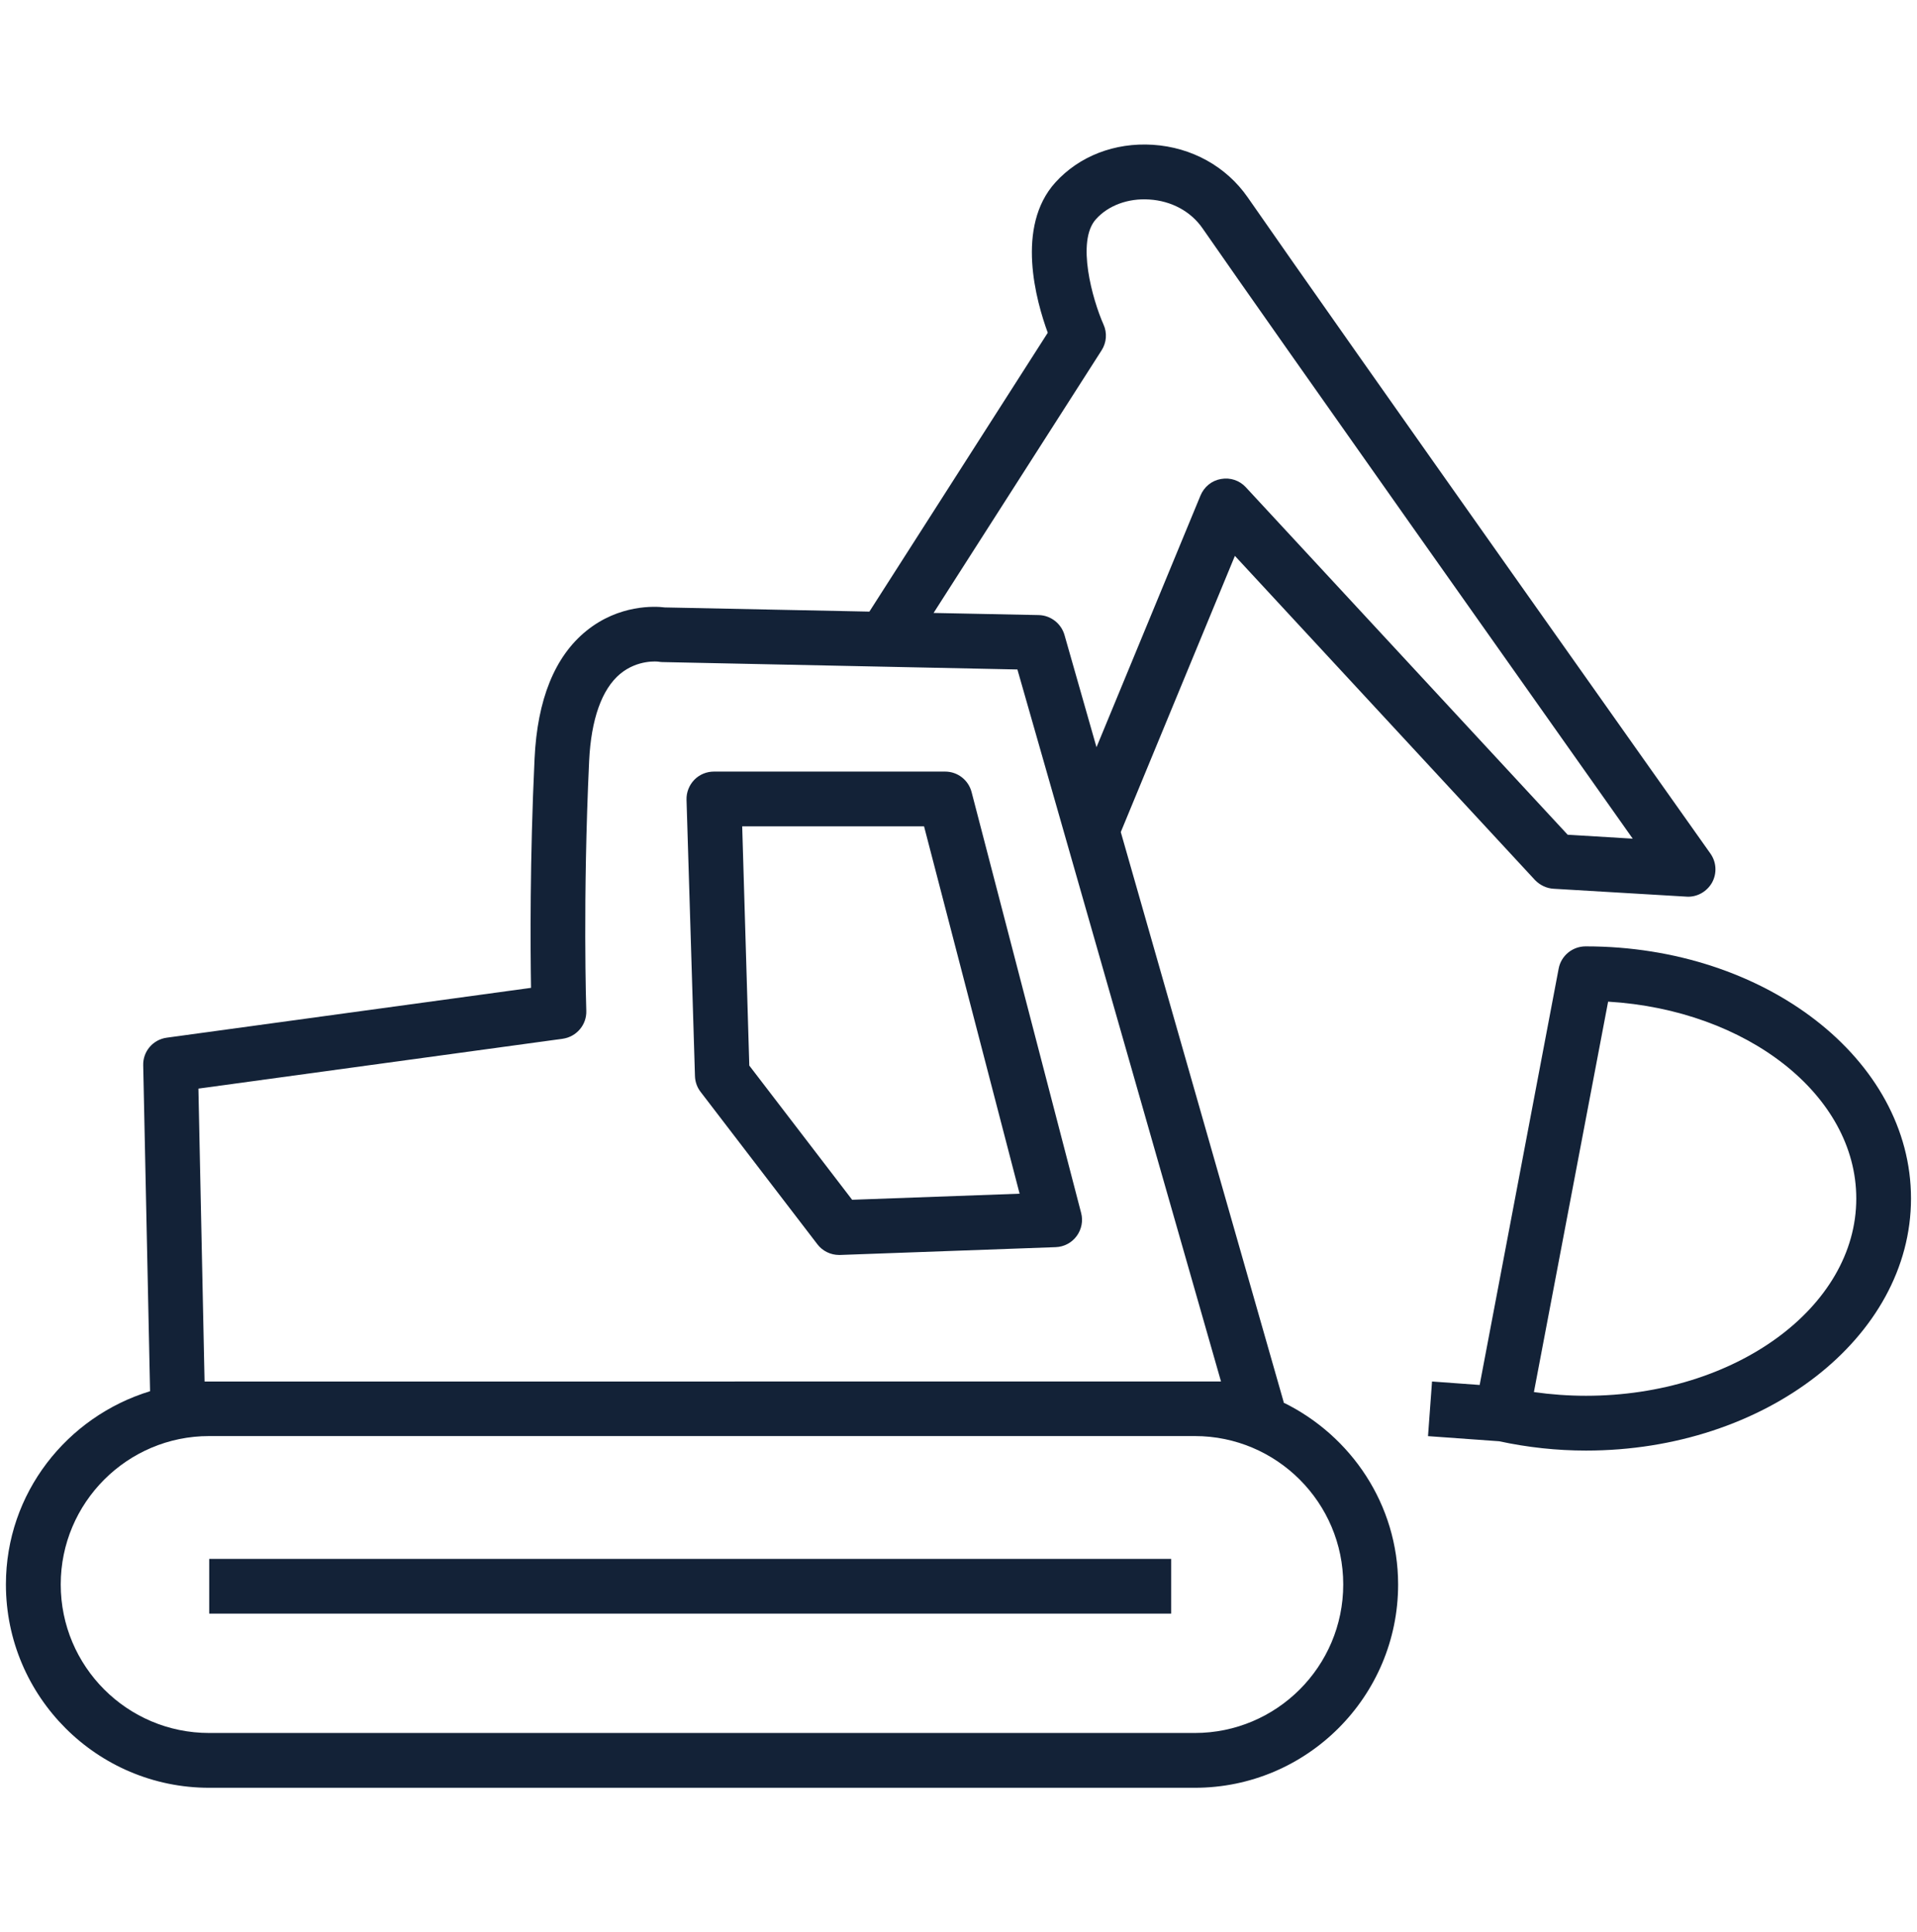
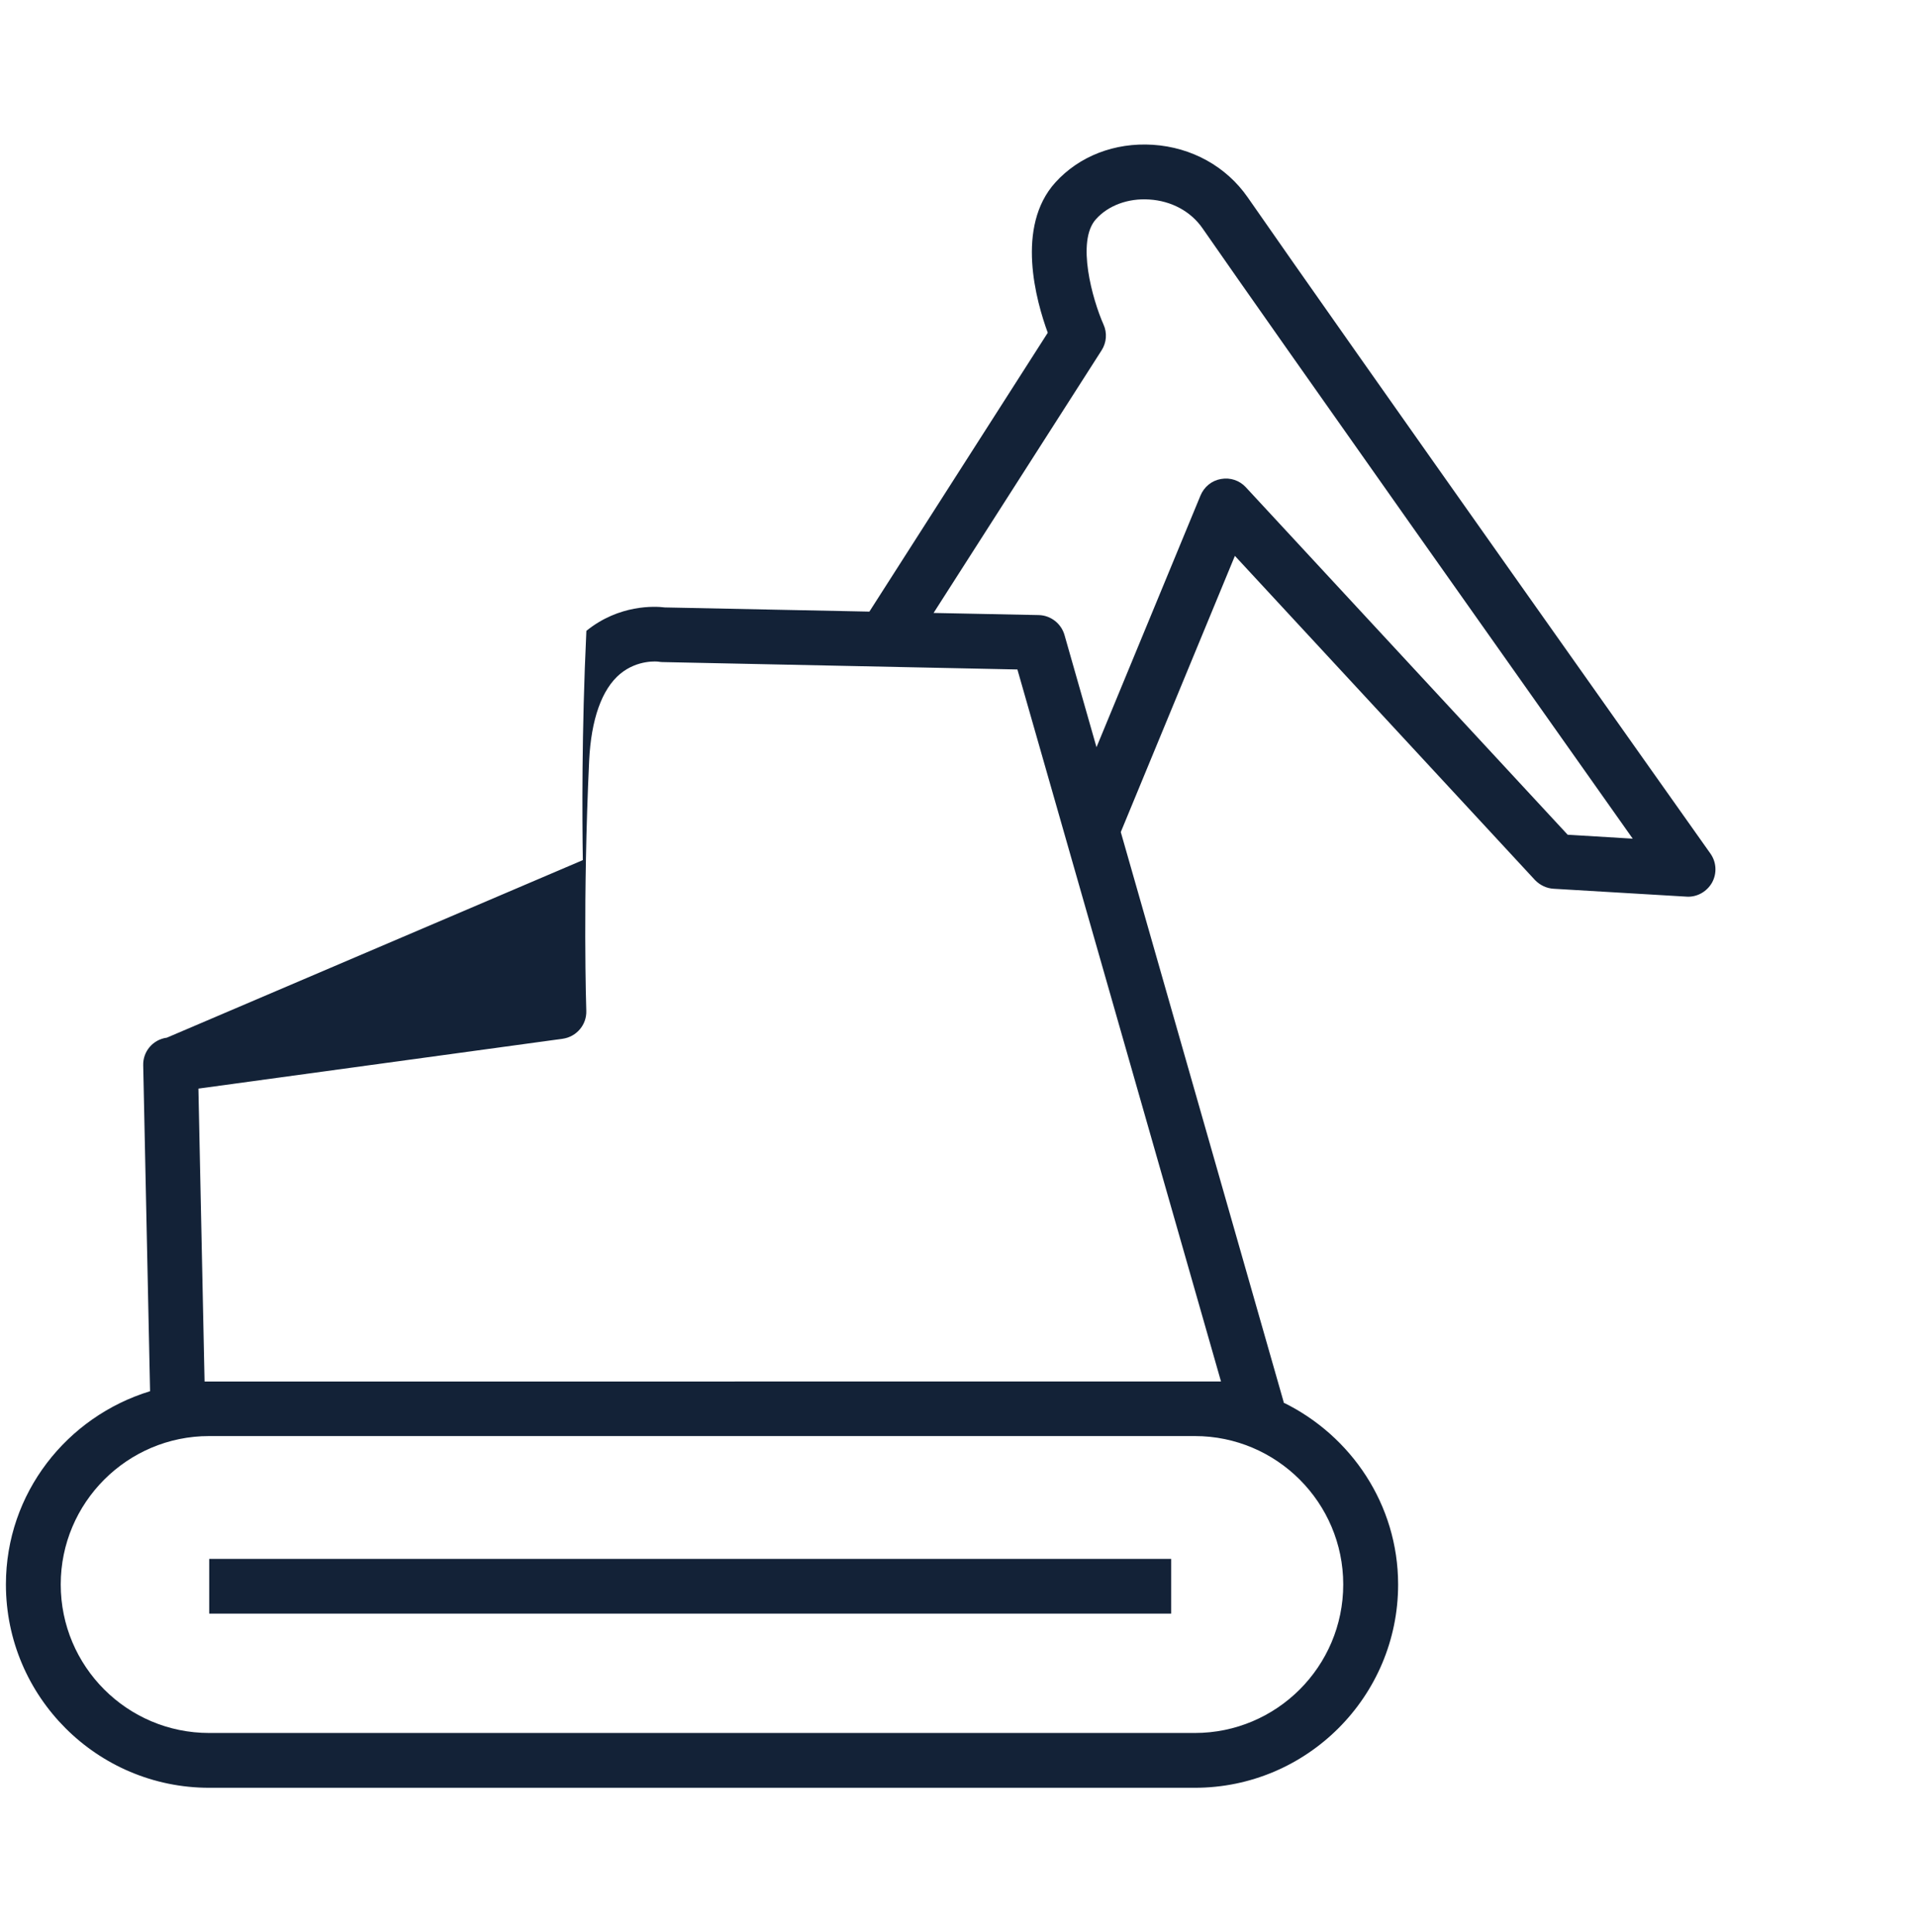
<svg xmlns="http://www.w3.org/2000/svg" version="1.1" id="Layer_1" x="0px" y="0px" width="595.277px" height="600.141px" viewBox="0 0 595.277 600.141" enable-background="new 0 0 595.277 600.141" xml:space="preserve">
-   <rect x="1.839" y="44.894" fill="none" width="591.601" height="510.354" />
-   <path fill="#132237" d="M398.598,435.629c-0.049-0.146,0.024-0.294-0.049-0.416l-50.517-176.794l35.433-85.777l93.196,100.69  c1.543,1.591,3.6,2.571,5.755,2.693l41.26,2.449c0.172,0.024,0.343,0.024,0.539,0.024c3.061,0,5.877-1.689,7.42-4.383  c1.566-2.865,1.396-6.366-0.539-9.06c-1.151-1.616-115.357-162.911-143.664-203.779c-6.66-9.574-17.361-15.525-29.434-16.309  c-11.876-0.759-22.87,3.526-30.29,11.705c-12.438,13.786-5.95,36.853-2.351,46.672l-55.389,86.609l-63.519-1.298  c-3.11-0.392-14.202-0.955-24.364,7.273c-9.819,7.958-15.231,21.303-16.088,39.668c-1.494,31.465-1.298,58.548-1.102,71.208  L51.816,322.28c-4.31,0.563-7.469,4.285-7.346,8.57l2.13,101.228c-25.833,7.91-44.762,31.662-44.762,60.018  c0,34.845,28.307,63.151,63.103,63.151h306.084c34.796,0,63.127-28.307,63.127-63.151  C434.128,467.266,419.534,445.914,398.598,435.629 M342.058,108.829c1.567-2.424,1.787-5.46,0.612-8.032  c-3.429-7.738-8.521-25.907-2.351-32.714c3.819-4.285,10.015-6.563,16.553-6.122c6.856,0.416,12.929,3.697,16.553,8.962  c23.36,33.694,104.779,148.782,133.576,189.552l-20.202-1.224l-99.931-107.913c-1.959-2.131-4.823-3.085-7.713-2.571  c-2.89,0.49-5.24,2.424-6.366,5.118L340.49,232.07l-9.941-34.869c-1.028-3.55-4.261-6.072-7.958-6.17l-32.69-0.661L342.058,108.829z   M63.521,429.042l-1.91-90.943l113.104-15.476c4.31-0.612,7.493-4.335,7.346-8.693c-0.024-0.367-1.126-34.771,0.881-77.574  c0.612-12.954,3.942-22.308,9.624-27.058c5.509-4.555,11.729-3.82,11.876-3.795c0.392,0.049,0.784,0.123,1.151,0.123l110.338,2.302  l63.225,221.14h-8.13H64.941h-1.42V429.042z M371.026,538.229H64.941c-25.417,0-46.084-20.642-46.084-46.133  c0-25.393,20.667-46.084,46.084-46.084h306.084c25.417,0,46.084,20.691,46.084,46.084  C417.11,517.587,396.418,538.229,371.026,538.229" />
-   <rect x="1.839" y="44.894" fill="none" width="591.601" height="510.354" />
+   <path fill="#132237" d="M398.598,435.629c-0.049-0.146,0.024-0.294-0.049-0.416l-50.517-176.794l35.433-85.777l93.196,100.69  c1.543,1.591,3.6,2.571,5.755,2.693l41.26,2.449c0.172,0.024,0.343,0.024,0.539,0.024c3.061,0,5.877-1.689,7.42-4.383  c1.566-2.865,1.396-6.366-0.539-9.06c-1.151-1.616-115.357-162.911-143.664-203.779c-6.66-9.574-17.361-15.525-29.434-16.309  c-11.876-0.759-22.87,3.526-30.29,11.705c-12.438,13.786-5.95,36.853-2.351,46.672l-55.389,86.609l-63.519-1.298  c-3.11-0.392-14.202-0.955-24.364,7.273c-1.494,31.465-1.298,58.548-1.102,71.208  L51.816,322.28c-4.31,0.563-7.469,4.285-7.346,8.57l2.13,101.228c-25.833,7.91-44.762,31.662-44.762,60.018  c0,34.845,28.307,63.151,63.103,63.151h306.084c34.796,0,63.127-28.307,63.127-63.151  C434.128,467.266,419.534,445.914,398.598,435.629 M342.058,108.829c1.567-2.424,1.787-5.46,0.612-8.032  c-3.429-7.738-8.521-25.907-2.351-32.714c3.819-4.285,10.015-6.563,16.553-6.122c6.856,0.416,12.929,3.697,16.553,8.962  c23.36,33.694,104.779,148.782,133.576,189.552l-20.202-1.224l-99.931-107.913c-1.959-2.131-4.823-3.085-7.713-2.571  c-2.89,0.49-5.24,2.424-6.366,5.118L340.49,232.07l-9.941-34.869c-1.028-3.55-4.261-6.072-7.958-6.17l-32.69-0.661L342.058,108.829z   M63.521,429.042l-1.91-90.943l113.104-15.476c4.31-0.612,7.493-4.335,7.346-8.693c-0.024-0.367-1.126-34.771,0.881-77.574  c0.612-12.954,3.942-22.308,9.624-27.058c5.509-4.555,11.729-3.82,11.876-3.795c0.392,0.049,0.784,0.123,1.151,0.123l110.338,2.302  l63.225,221.14h-8.13H64.941h-1.42V429.042z M371.026,538.229H64.941c-25.417,0-46.084-20.642-46.084-46.133  c0-25.393,20.667-46.084,46.084-46.084h306.084c25.417,0,46.084,20.691,46.084,46.084  C417.11,517.587,396.418,538.229,371.026,538.229" />
  <rect x="64.966" y="484.162" fill="#132237" width="298.714" height="16.994" />
  <rect x="1.839" y="44.894" fill="none" width="591.601" height="510.354" />
-   <path fill="#132237" d="M301.703,246.003c-0.979-3.747-4.334-6.366-8.227-6.366h-71.771c-2.302,0-4.505,0.906-6.122,2.571  c-1.592,1.665-2.473,3.894-2.4,6.195l2.62,85.777c0.049,1.787,0.637,3.477,1.739,4.922l36.265,47.333  c1.592,2.105,4.114,3.33,6.734,3.33h0.343l66.947-2.425c2.571-0.098,4.946-1.347,6.489-3.428c1.518-2.057,2.057-4.726,1.396-7.199  L301.703,246.003z M264.606,372.625l-31.931-41.677l-2.204-74.317h56.467l29.678,114.108L264.606,372.625z" />
-   <rect x="1.839" y="44.894" fill="none" width="591.601" height="510.354" />
-   <path fill="#132237" d="M492.505,293.924h-0.147c-4.064,0-7.591,2.889-8.35,6.88l-24.536,129.34l-14.79-1.078l-1.249,16.97  l22.112,1.592c8.814,1.91,17.875,2.89,26.96,2.89c55.658,0,100.909-35.139,100.909-78.285  C593.44,329.038,548.163,293.924,492.505,293.924 M492.505,433.499c-5.437,0-10.848-0.392-16.187-1.151l23.042-121.258  c43.072,2.57,77.061,28.992,77.061,61.143C576.446,405.976,538.784,433.499,492.505,433.499" />
</svg>